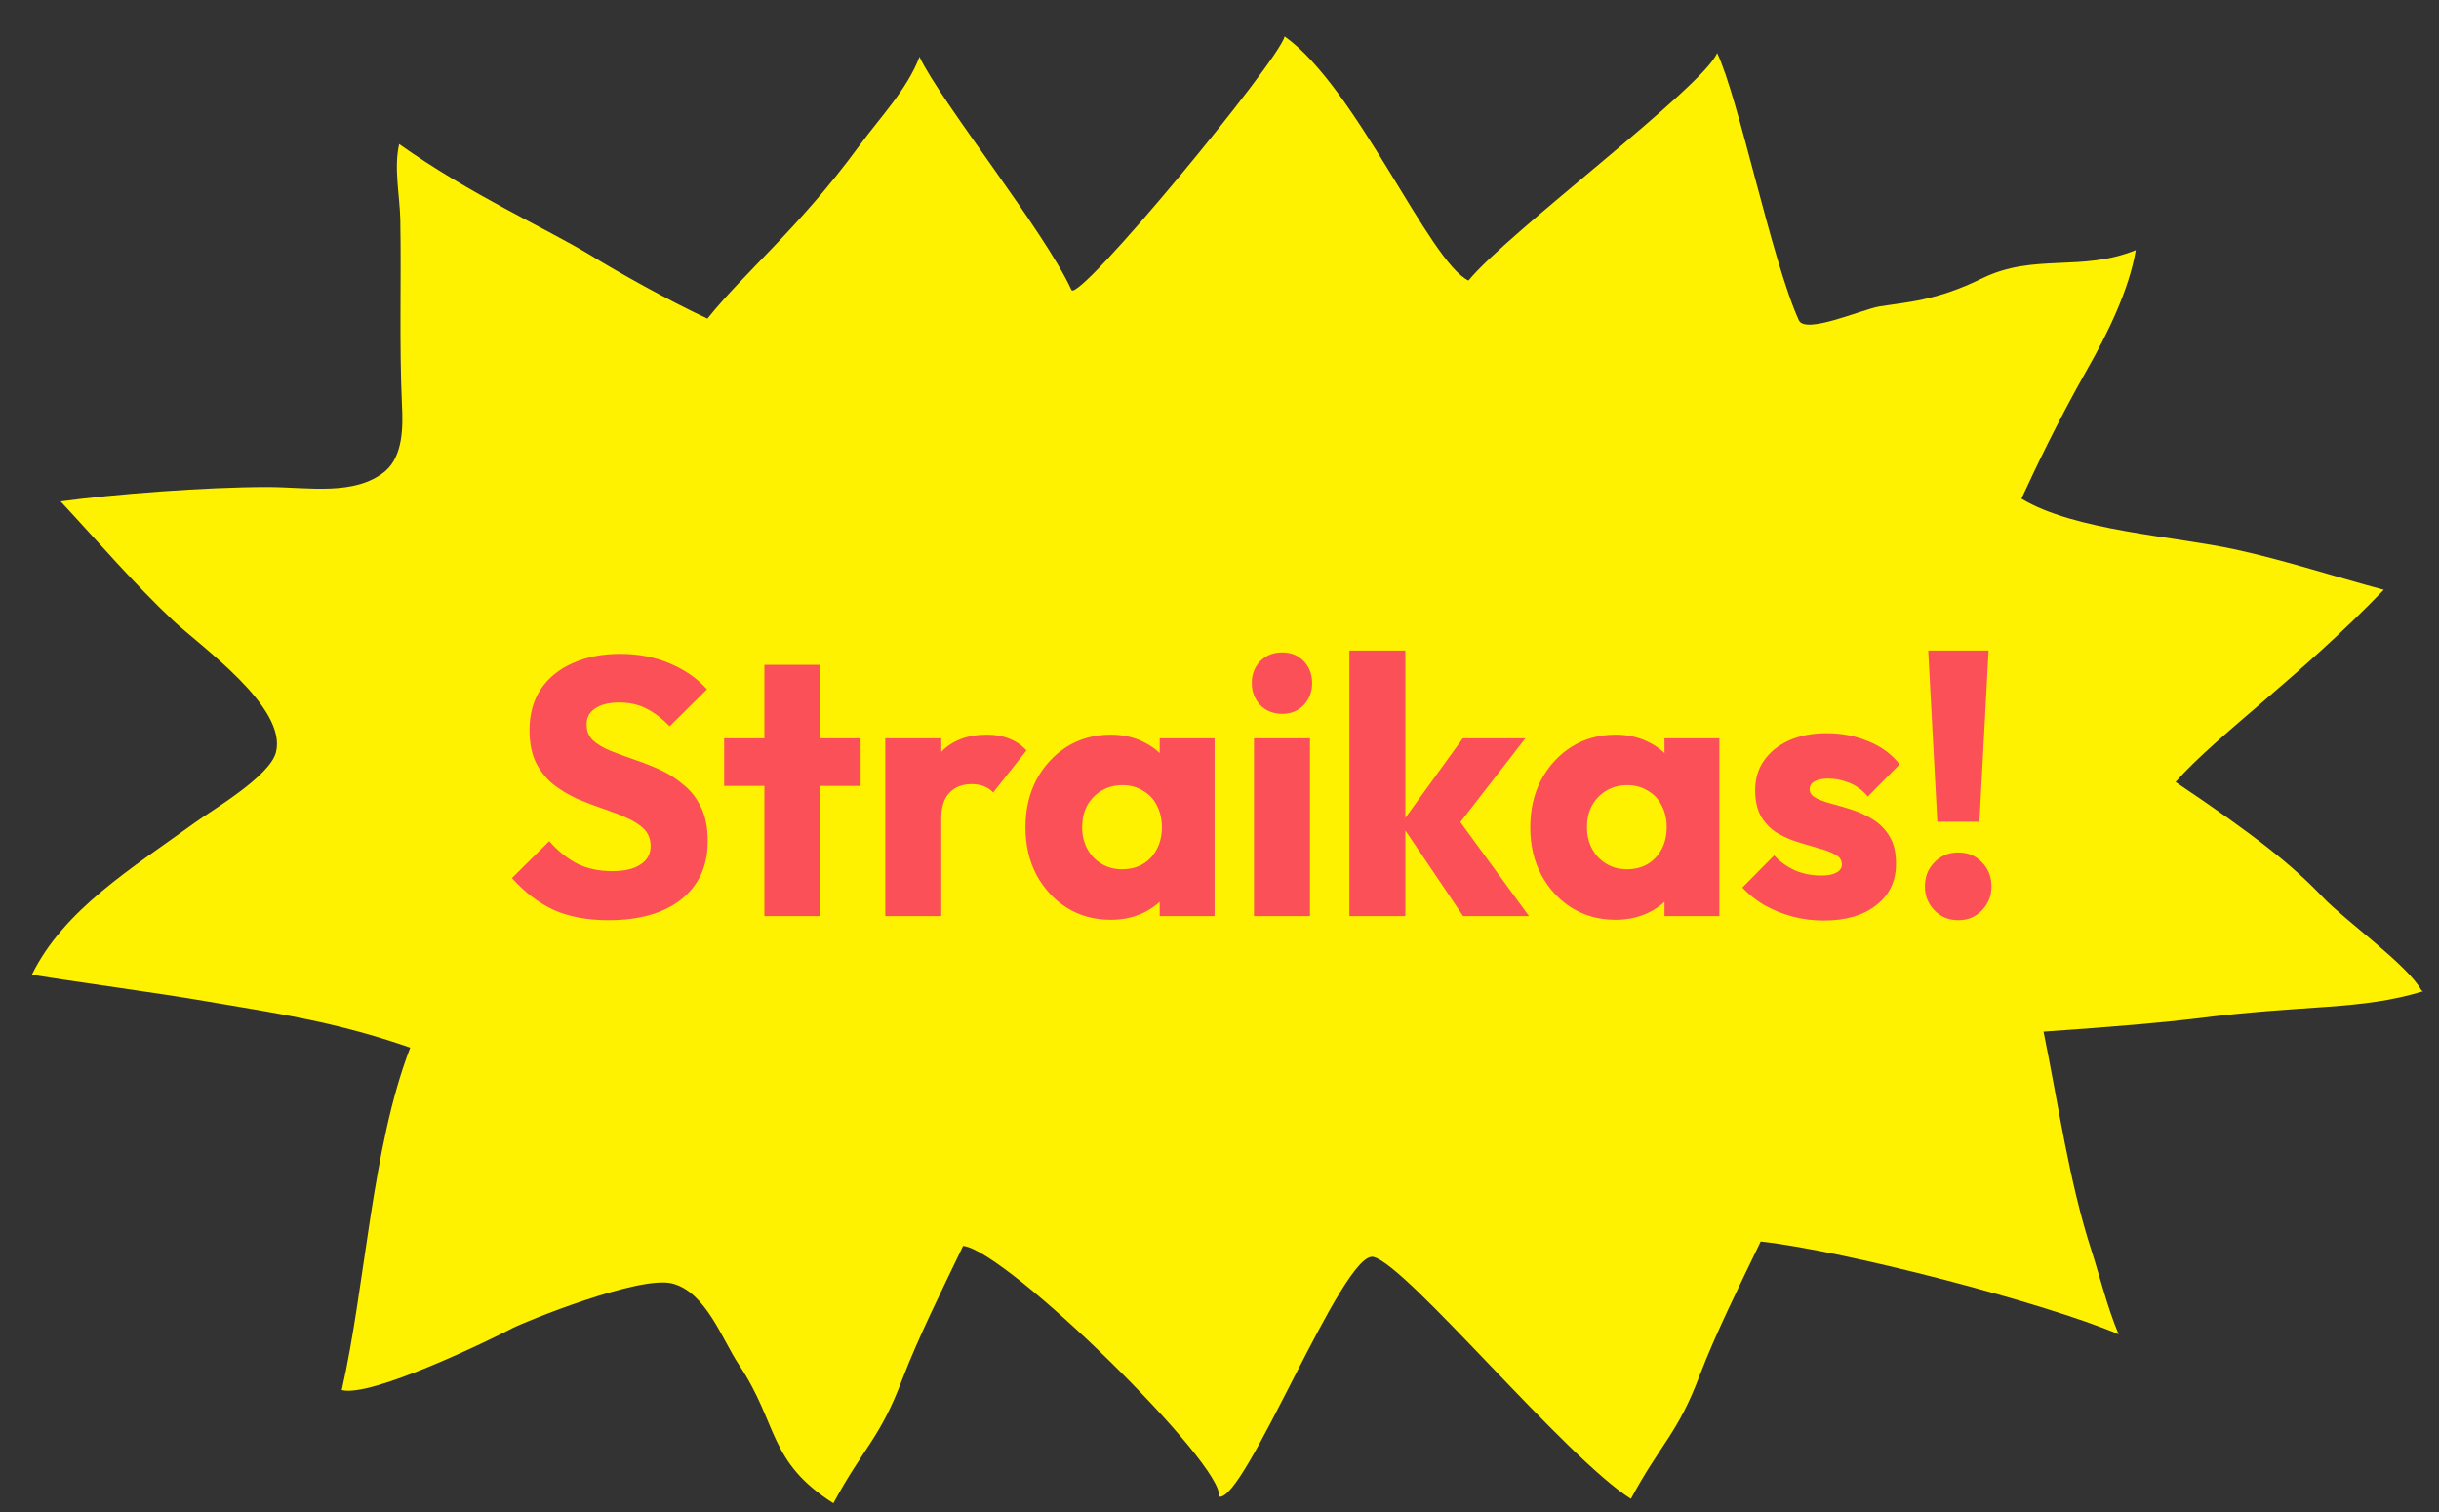
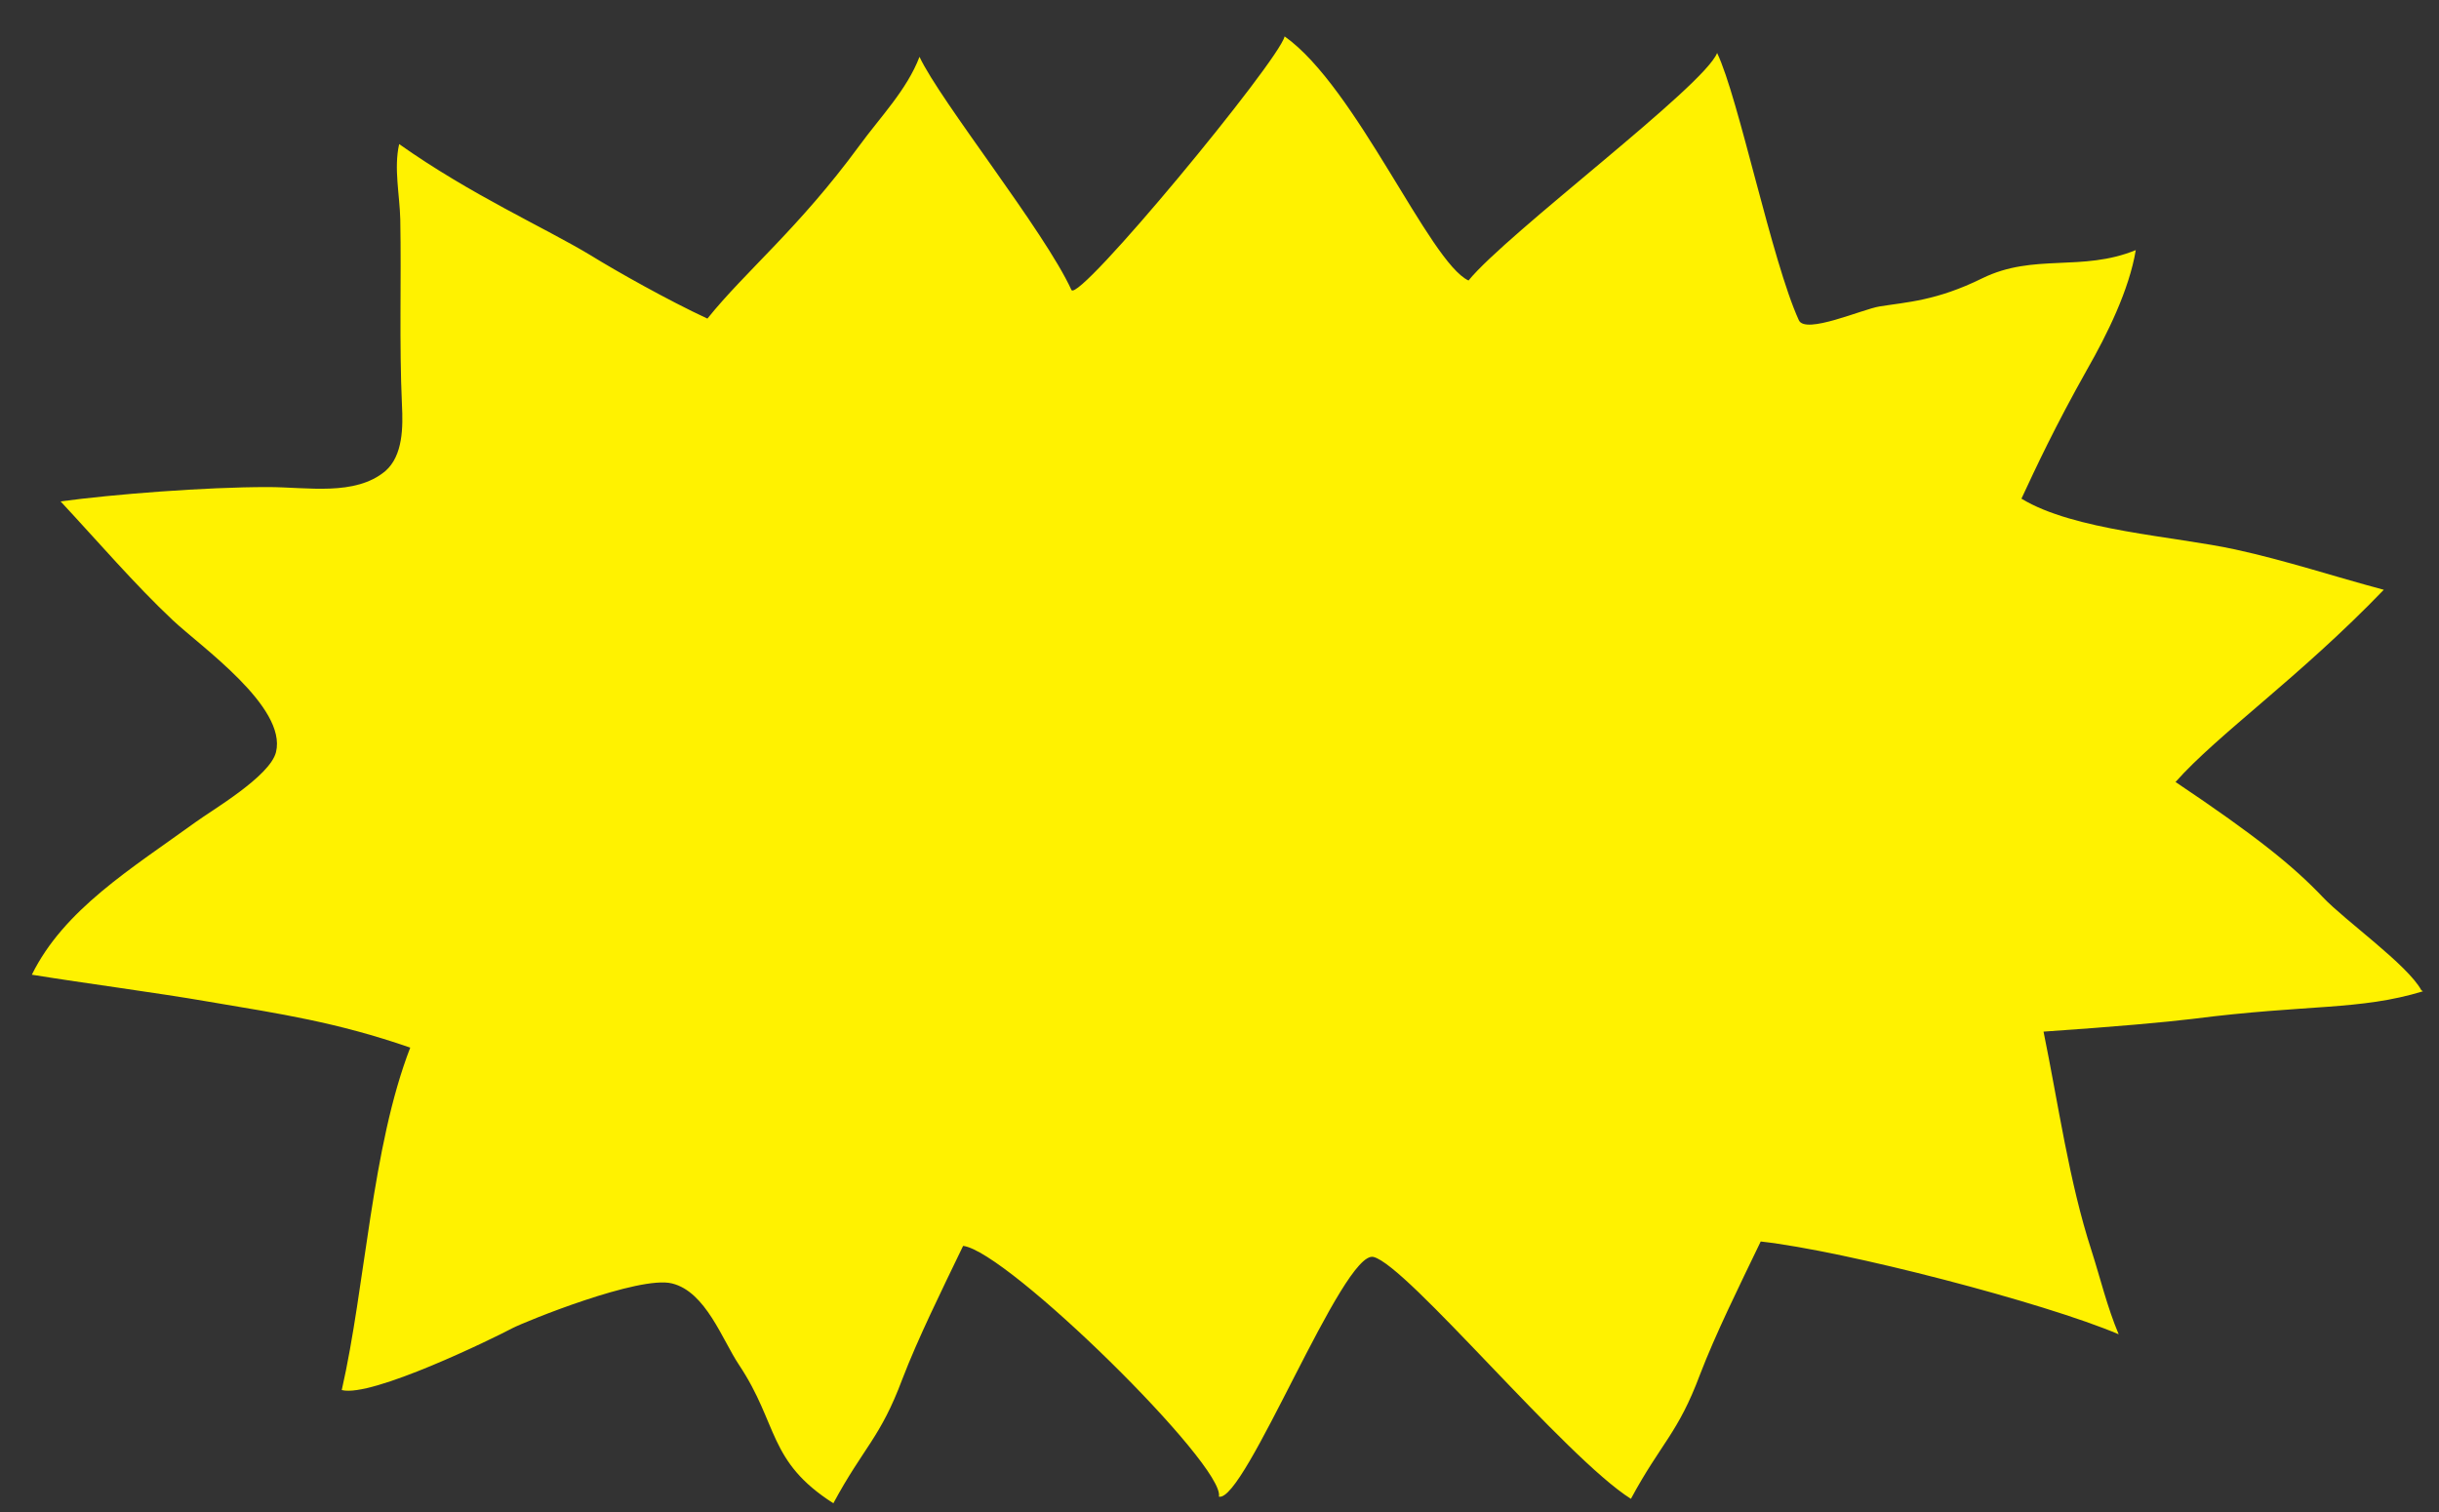
<svg xmlns="http://www.w3.org/2000/svg" width="50" height="31" viewBox="0 0 50 31" fill="none">
  <rect x="0" y="0" width="50" height="31" fill="#333333" stroke="none" />
  <path d="M49.638 20.302C49.355 19.781 48.075 18.875 47.623 18.399C47.011 17.754 46.252 17.142 44.599 16.033C45.46 15.059 47.147 13.881 48.868 12.092C47.849 11.82 46.864 11.492 45.822 11.265C44.577 10.994 42.516 10.88 41.44 10.224C41.746 9.567 42.119 8.763 42.787 7.574C43.195 6.861 43.648 5.944 43.784 5.128C42.674 5.581 41.7 5.185 40.636 5.706C39.696 6.17 39.085 6.193 38.53 6.283C38.179 6.34 37.013 6.861 36.877 6.566C36.322 5.355 35.642 2.003 35.201 1.086C34.94 1.765 30.898 4.777 30.105 5.751C29.301 5.377 27.807 1.788 26.335 0.746C26.221 1.244 22.1 6.238 21.964 5.944C21.409 4.732 19.28 2.082 18.85 1.165C18.59 1.844 18.046 2.399 17.616 2.988C16.37 4.687 15.283 5.559 14.502 6.532C13.698 6.159 12.633 5.559 12.101 5.23C11.161 4.664 9.655 3.996 8.183 2.954C8.07 3.452 8.195 3.996 8.206 4.505C8.229 5.774 8.183 7.031 8.24 8.299C8.263 8.752 8.263 9.341 7.9 9.658C7.277 10.178 6.304 9.986 5.488 9.986C4.198 9.986 2.329 10.133 1.242 10.28C2.012 11.107 2.759 11.979 3.541 12.715C4.118 13.258 5.885 14.493 5.658 15.421C5.534 15.919 4.345 16.61 4.005 16.859C2.692 17.81 1.31 18.648 0.653 19.984C1.774 20.166 3.178 20.347 4.288 20.539C5.76 20.788 6.904 20.958 8.41 21.479C7.617 23.529 7.493 26.36 7.006 28.5C7.617 28.658 10.097 27.447 10.505 27.231C10.765 27.096 13.109 26.144 13.777 26.314C14.468 26.484 14.807 27.469 15.147 27.979C15.963 29.202 15.736 29.96 17.084 30.821C17.706 29.666 18.046 29.485 18.499 28.273C18.816 27.447 19.291 26.484 19.744 25.544C20.65 25.646 25.134 30.062 24.987 30.685C25.519 30.821 27.535 25.612 28.158 25.771C28.848 25.941 32.087 29.881 33.434 30.73C34.057 29.575 34.397 29.394 34.85 28.183C35.167 27.356 35.642 26.393 36.095 25.454C37.828 25.646 41.916 26.71 43.433 27.356C43.195 26.79 43.059 26.212 42.878 25.646C42.414 24.219 42.199 22.645 41.893 21.151C43.388 21.049 44.384 20.958 44.95 20.89C47.328 20.585 48.37 20.721 49.672 20.324L49.638 20.302Z" fill="#FFF200" />
-   <path d="M12.475 18.866C12.04 18.866 11.665 18.796 11.35 18.656C11.04 18.511 10.755 18.293 10.495 18.003L11.26 17.246C11.43 17.441 11.618 17.593 11.823 17.703C12.033 17.808 12.275 17.861 12.55 17.861C12.8 17.861 12.993 17.816 13.128 17.726C13.268 17.636 13.338 17.511 13.338 17.351C13.338 17.206 13.293 17.088 13.203 16.998C13.113 16.908 12.993 16.831 12.843 16.766C12.698 16.701 12.535 16.638 12.355 16.578C12.18 16.518 12.005 16.451 11.83 16.376C11.655 16.296 11.493 16.198 11.343 16.083C11.198 15.963 11.08 15.816 10.99 15.641C10.9 15.461 10.855 15.236 10.855 14.966C10.855 14.641 10.933 14.361 11.088 14.126C11.248 13.891 11.468 13.713 11.748 13.593C12.028 13.468 12.35 13.406 12.715 13.406C13.085 13.406 13.423 13.471 13.728 13.601C14.038 13.731 14.293 13.908 14.493 14.133L13.728 14.891C13.568 14.726 13.405 14.603 13.24 14.523C13.08 14.443 12.898 14.403 12.693 14.403C12.488 14.403 12.325 14.443 12.205 14.523C12.085 14.598 12.025 14.708 12.025 14.853C12.025 14.988 12.07 15.098 12.16 15.183C12.25 15.263 12.368 15.333 12.513 15.393C12.663 15.453 12.825 15.513 13 15.573C13.18 15.633 13.358 15.703 13.533 15.783C13.708 15.863 13.868 15.966 14.013 16.091C14.163 16.211 14.283 16.366 14.373 16.556C14.463 16.741 14.508 16.971 14.508 17.246C14.508 17.751 14.328 18.148 13.968 18.438C13.608 18.723 13.11 18.866 12.475 18.866ZM15.67 18.783V13.631H16.818V18.783H15.67ZM14.845 16.113V15.138H17.643V16.113H14.845ZM18.148 18.783V15.138H19.296V18.783H18.148ZM19.296 16.781L18.816 16.406C18.911 15.981 19.071 15.651 19.296 15.416C19.521 15.181 19.833 15.063 20.233 15.063C20.408 15.063 20.561 15.091 20.691 15.146C20.826 15.196 20.943 15.276 21.043 15.386L20.361 16.248C20.311 16.193 20.248 16.151 20.173 16.121C20.098 16.091 20.013 16.076 19.918 16.076C19.728 16.076 19.576 16.136 19.461 16.256C19.351 16.371 19.296 16.546 19.296 16.781ZM22.769 18.858C22.434 18.858 22.134 18.776 21.869 18.611C21.609 18.446 21.402 18.221 21.247 17.936C21.097 17.651 21.022 17.326 21.022 16.961C21.022 16.596 21.097 16.271 21.247 15.986C21.402 15.701 21.609 15.476 21.869 15.311C22.134 15.146 22.434 15.063 22.769 15.063C23.014 15.063 23.234 15.111 23.429 15.206C23.629 15.301 23.792 15.433 23.917 15.603C24.042 15.768 24.112 15.958 24.127 16.173V17.748C24.112 17.963 24.042 18.156 23.917 18.326C23.797 18.491 23.637 18.621 23.437 18.716C23.237 18.811 23.014 18.858 22.769 18.858ZM23.002 17.823C23.247 17.823 23.444 17.743 23.594 17.583C23.744 17.418 23.819 17.211 23.819 16.961C23.819 16.791 23.784 16.641 23.714 16.511C23.649 16.381 23.554 16.281 23.429 16.211C23.309 16.136 23.169 16.098 23.009 16.098C22.849 16.098 22.707 16.136 22.582 16.211C22.462 16.281 22.364 16.381 22.289 16.511C22.219 16.641 22.184 16.791 22.184 16.961C22.184 17.126 22.219 17.273 22.289 17.403C22.359 17.533 22.457 17.636 22.582 17.711C22.707 17.786 22.847 17.823 23.002 17.823ZM23.774 18.783V17.801L23.947 16.916L23.774 16.031V15.138H24.899V18.783H23.774ZM25.707 18.783V15.138H26.855V18.783H25.707ZM26.285 14.636C26.105 14.636 25.954 14.576 25.834 14.456C25.72 14.331 25.662 14.181 25.662 14.006C25.662 13.826 25.72 13.676 25.834 13.556C25.954 13.436 26.105 13.376 26.285 13.376C26.465 13.376 26.612 13.436 26.727 13.556C26.842 13.676 26.899 13.826 26.899 14.006C26.899 14.181 26.842 14.331 26.727 14.456C26.612 14.576 26.465 14.636 26.285 14.636ZM29.995 18.783L28.72 16.893L29.988 15.138H31.27L29.74 17.111L29.778 16.638L31.345 18.783H29.995ZM27.663 18.783V13.338H28.81V18.783H27.663ZM33.118 18.858C32.783 18.858 32.483 18.776 32.218 18.611C31.958 18.446 31.751 18.221 31.596 17.936C31.446 17.651 31.371 17.326 31.371 16.961C31.371 16.596 31.446 16.271 31.596 15.986C31.751 15.701 31.958 15.476 32.218 15.311C32.483 15.146 32.783 15.063 33.118 15.063C33.363 15.063 33.583 15.111 33.778 15.206C33.978 15.301 34.141 15.433 34.266 15.603C34.391 15.768 34.461 15.958 34.476 16.173V17.748C34.461 17.963 34.391 18.156 34.266 18.326C34.146 18.491 33.986 18.621 33.786 18.716C33.586 18.811 33.363 18.858 33.118 18.858ZM33.351 17.823C33.596 17.823 33.793 17.743 33.943 17.583C34.093 17.418 34.168 17.211 34.168 16.961C34.168 16.791 34.133 16.641 34.063 16.511C33.998 16.381 33.903 16.281 33.778 16.211C33.658 16.136 33.518 16.098 33.358 16.098C33.198 16.098 33.056 16.136 32.931 16.211C32.811 16.281 32.713 16.381 32.638 16.511C32.568 16.641 32.533 16.791 32.533 16.961C32.533 17.126 32.568 17.273 32.638 17.403C32.708 17.533 32.806 17.636 32.931 17.711C33.056 17.786 33.196 17.823 33.351 17.823ZM34.123 18.783V17.801L34.296 16.916L34.123 16.031V15.138H35.248V18.783H34.123ZM37.384 18.873C37.169 18.873 36.956 18.846 36.746 18.791C36.541 18.736 36.349 18.658 36.169 18.558C35.994 18.453 35.844 18.333 35.719 18.198L36.371 17.538C36.491 17.668 36.634 17.771 36.799 17.846C36.964 17.916 37.144 17.951 37.339 17.951C37.474 17.951 37.576 17.931 37.646 17.891C37.721 17.851 37.759 17.796 37.759 17.726C37.759 17.636 37.714 17.568 37.624 17.523C37.539 17.473 37.429 17.431 37.294 17.396C37.159 17.356 37.016 17.313 36.866 17.268C36.716 17.223 36.574 17.161 36.439 17.081C36.304 17.001 36.194 16.891 36.109 16.751C36.024 16.606 35.981 16.423 35.981 16.203C35.981 15.968 36.041 15.766 36.161 15.596C36.281 15.421 36.451 15.283 36.671 15.183C36.891 15.083 37.149 15.033 37.444 15.033C37.754 15.033 38.039 15.088 38.299 15.198C38.564 15.303 38.779 15.461 38.944 15.671L38.291 16.331C38.176 16.196 38.046 16.101 37.901 16.046C37.761 15.991 37.624 15.963 37.489 15.963C37.359 15.963 37.261 15.983 37.196 16.023C37.131 16.058 37.099 16.111 37.099 16.181C37.099 16.256 37.141 16.316 37.226 16.361C37.311 16.406 37.421 16.446 37.556 16.481C37.691 16.516 37.834 16.558 37.984 16.608C38.134 16.658 38.276 16.726 38.411 16.811C38.546 16.896 38.656 17.011 38.741 17.156C38.826 17.296 38.869 17.481 38.869 17.711C38.869 18.066 38.734 18.348 38.464 18.558C38.199 18.768 37.839 18.873 37.384 18.873ZM39.716 16.848L39.529 13.338H40.766L40.579 16.848H39.716ZM40.144 18.866C39.949 18.866 39.786 18.798 39.656 18.663C39.526 18.528 39.461 18.366 39.461 18.176C39.461 17.976 39.526 17.811 39.656 17.681C39.786 17.546 39.949 17.478 40.144 17.478C40.344 17.478 40.506 17.546 40.631 17.681C40.761 17.811 40.826 17.976 40.826 18.176C40.826 18.366 40.761 18.528 40.631 18.663C40.506 18.798 40.344 18.866 40.144 18.866Z" fill="#FB5058" />
</svg>